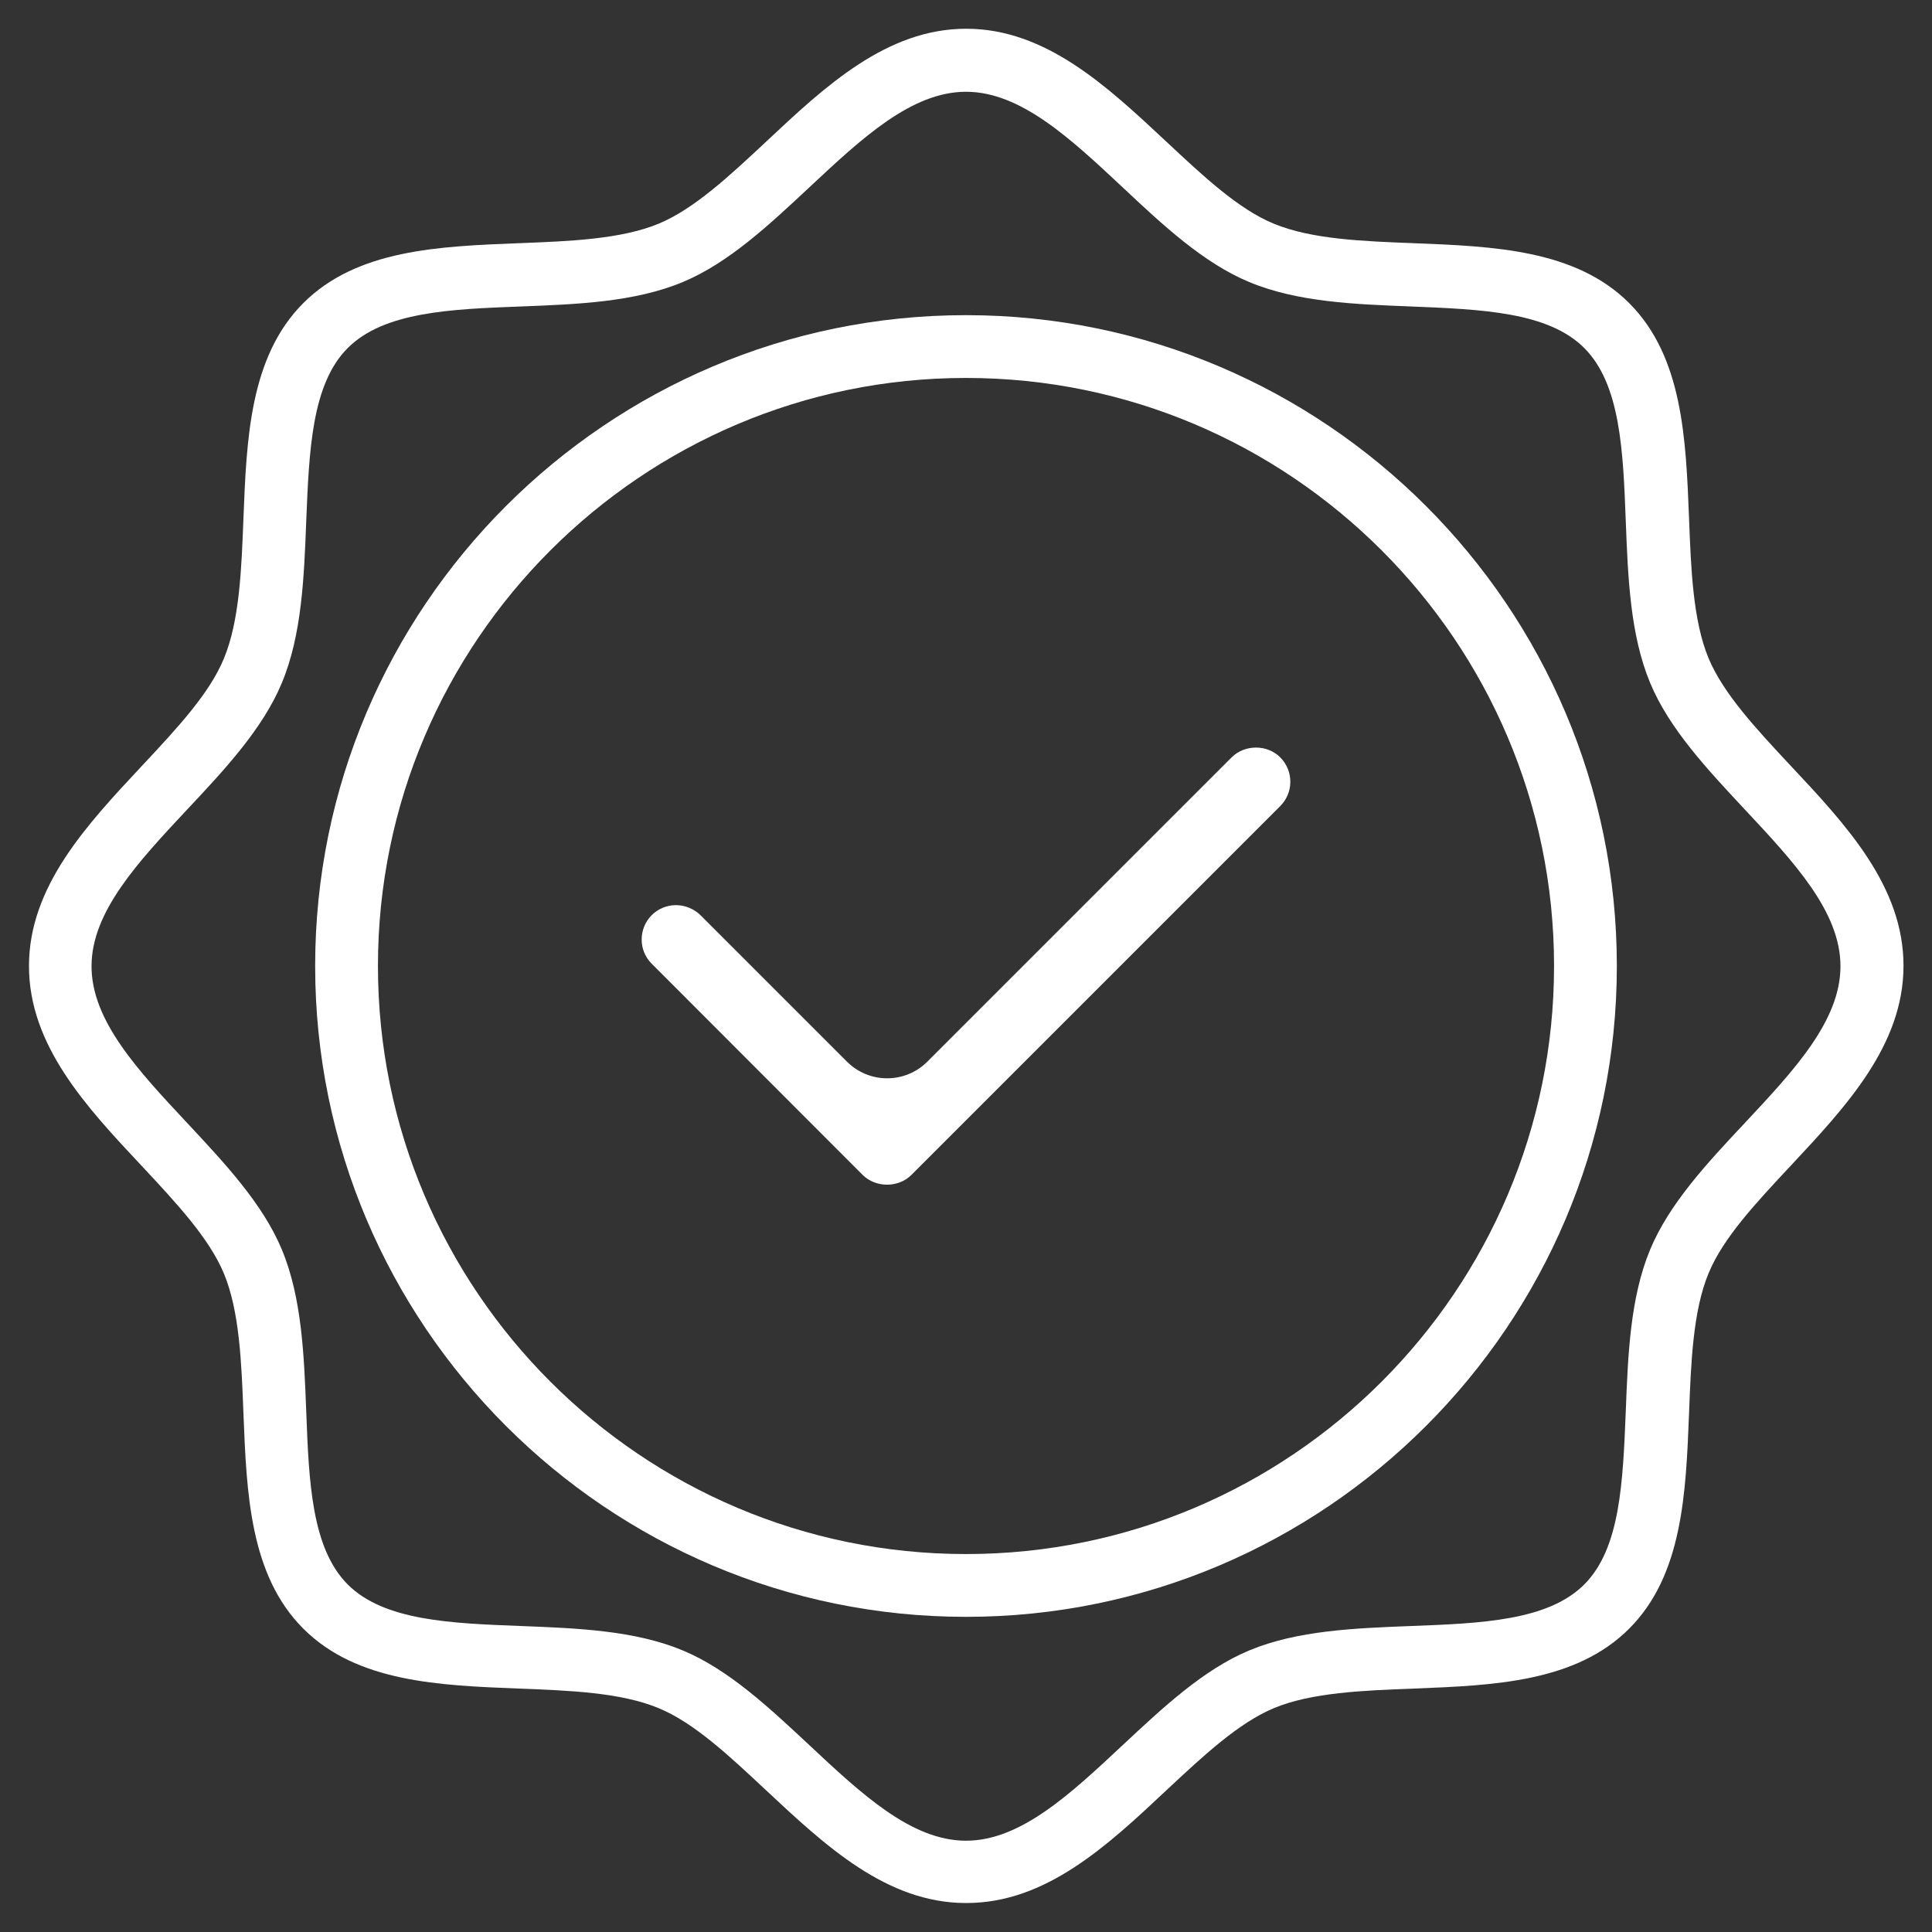
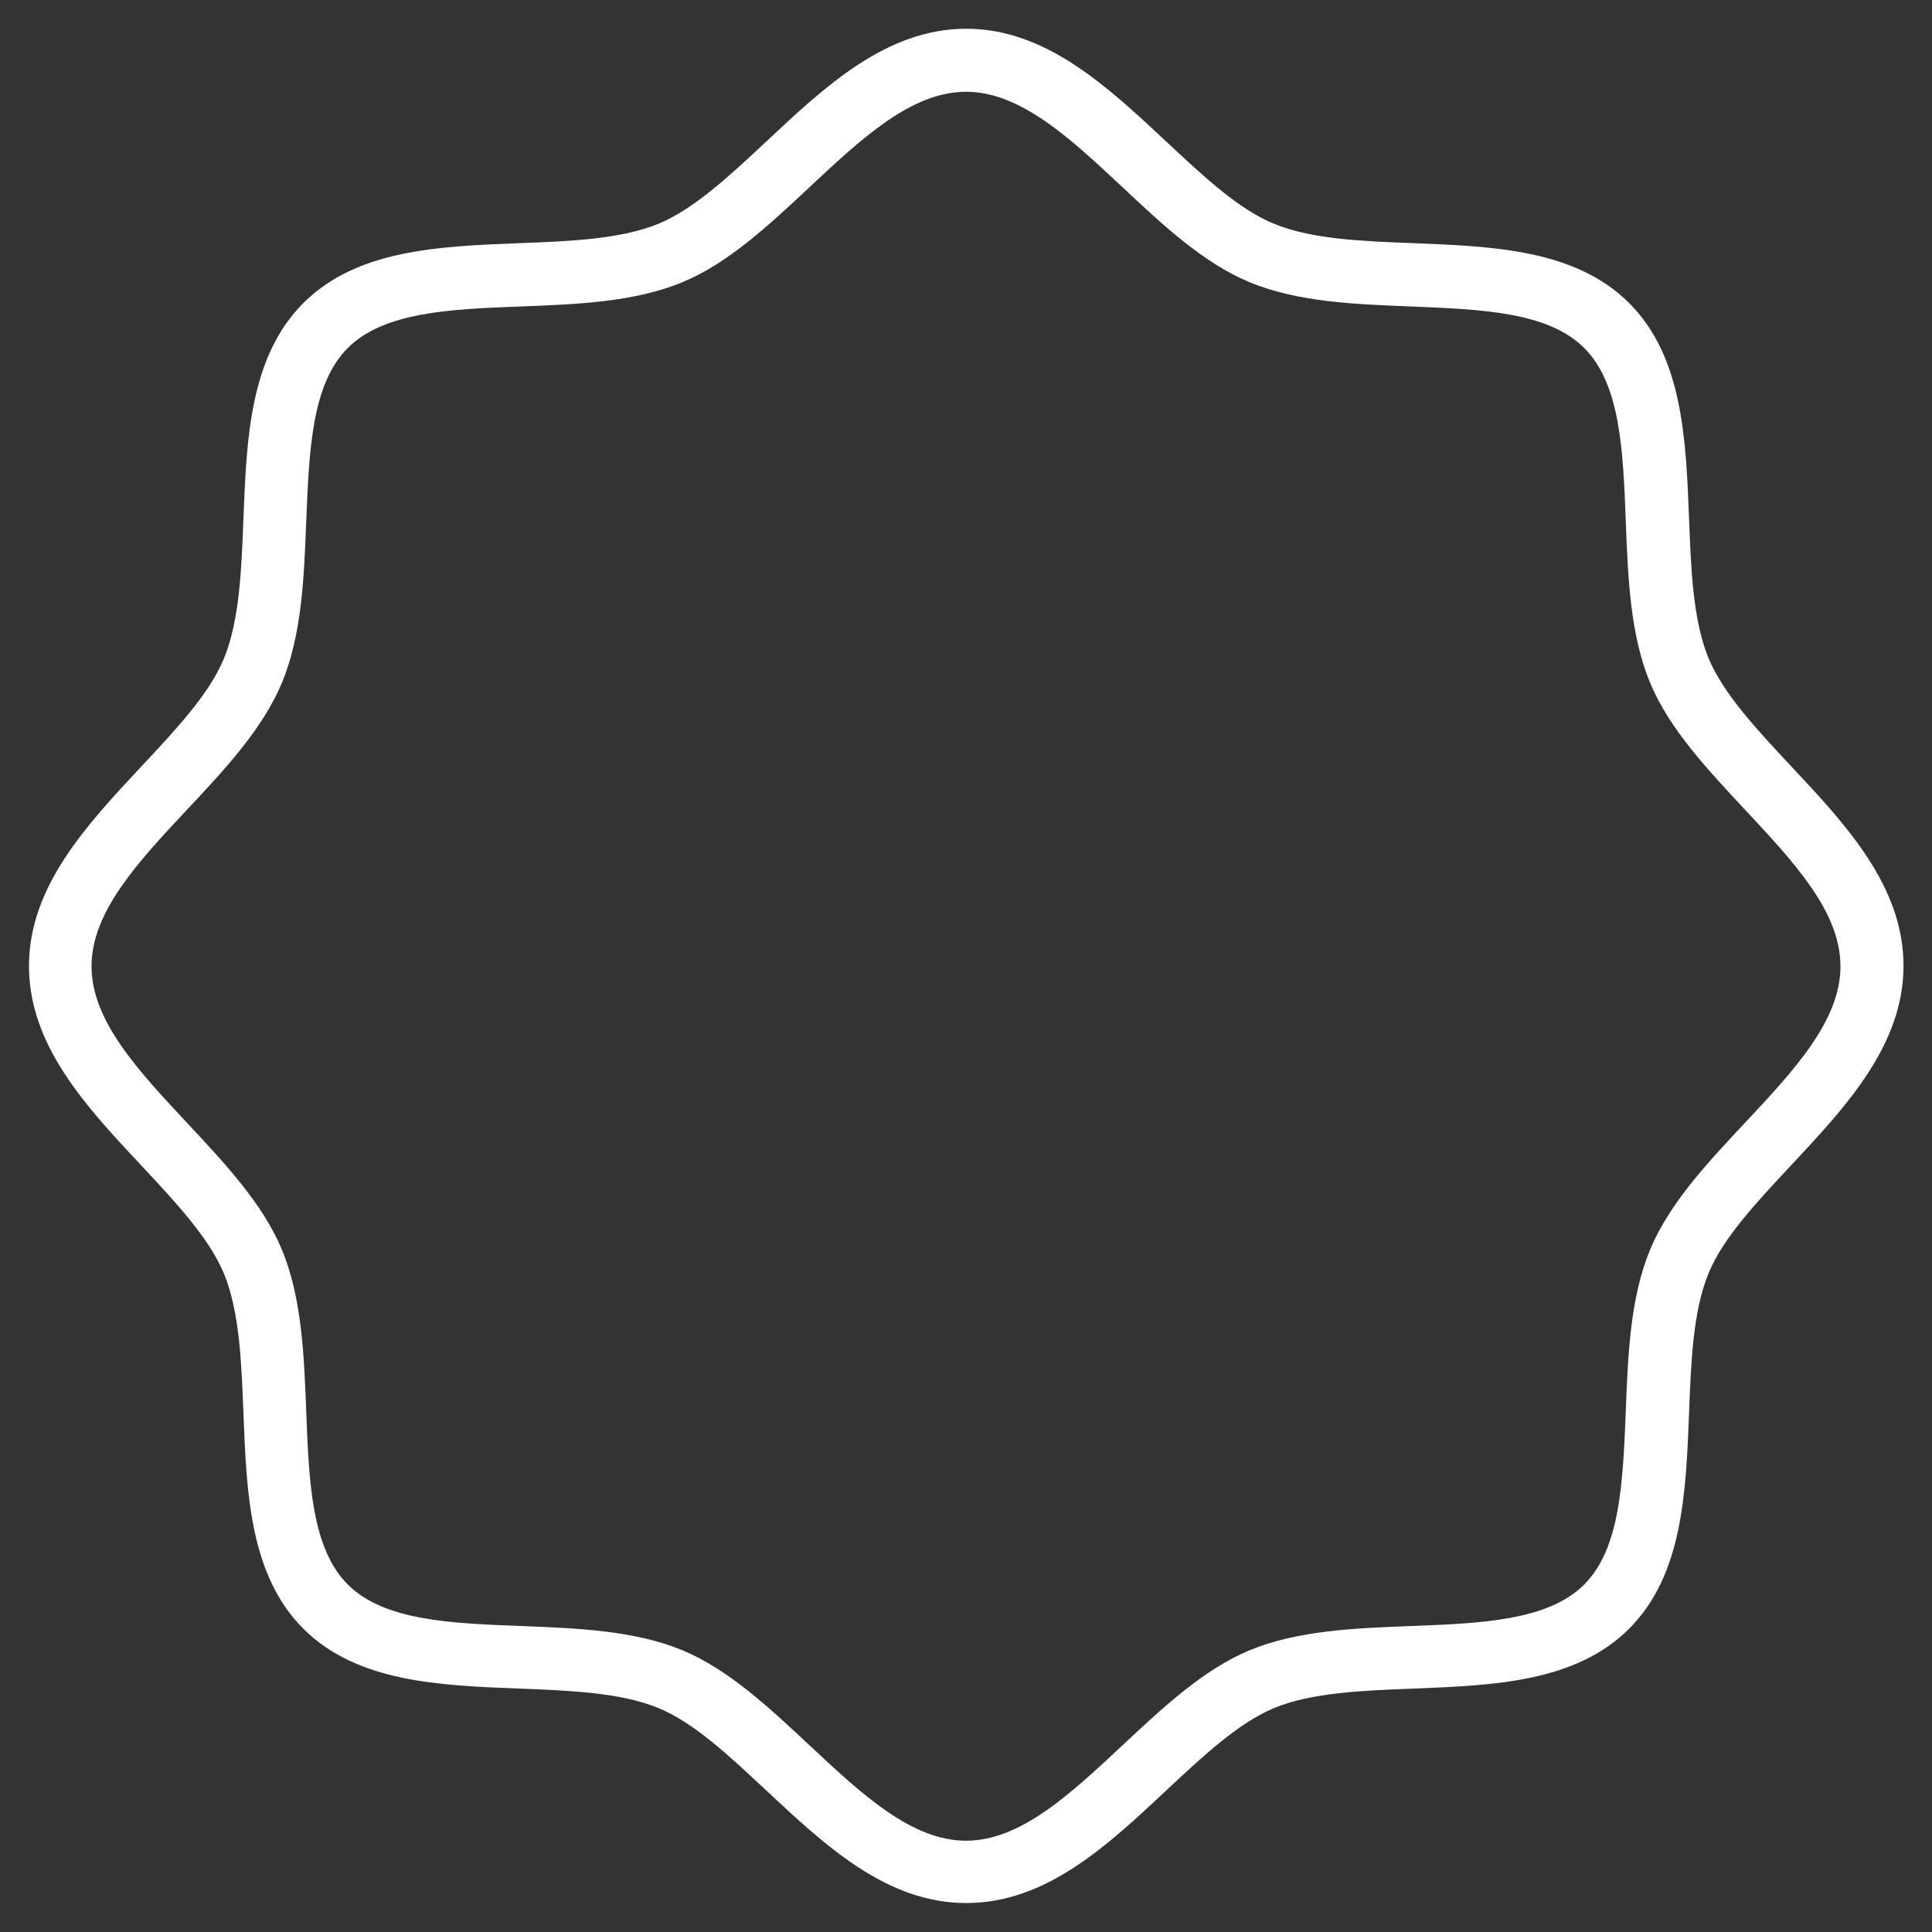
<svg xmlns="http://www.w3.org/2000/svg" id="Ebene_1" data-name="Ebene 1" viewBox="0 0 80 80">
  <rect x="0" y="0" width="80" height="80" fill="#333333" stroke="none" />
  <defs>
    <style> .cls-1 { fill: #fff; } </style>
  </defs>
-   <path class="cls-1" d="M53.43,32.37c0,.38-.15.74-.42,1.01l-15.27,15.27c-.54.54-1.48.54-2.02,0l-8.73-8.74c-.56-.55-.56-1.46,0-2.02.27-.27.64-.41,1-.41s.73.14,1.01.41l6.07,6.07c.92.92,2.41.92,3.33,0l12.6-12.6c.54-.54,1.48-.54,2.01,0,.27.27.42.63.42,1.01Z" />
-   <path class="cls-1" d="M40,66.95c-14.86,0-26.95-12.09-26.95-26.95s12.09-26.95,26.95-26.95,26.95,12.09,26.95,26.95-12.09,26.95-26.95,26.95ZM40,15.65c-13.42,0-24.35,10.92-24.35,24.35s10.92,24.35,24.35,24.35,24.35-10.92,24.35-24.35-10.92-24.35-24.35-24.35Z" />
  <path class="cls-1" d="M40,78.8c-3.29,0-5.83-2.38-8.28-4.67-1.54-1.44-2.99-2.8-4.45-3.4-1.56-.65-3.71-.73-5.79-.81-3.29-.13-6.7-.26-8.92-2.48-2.22-2.22-2.35-5.62-2.48-8.92-.08-2.08-.16-4.23-.81-5.79-.61-1.46-1.96-2.91-3.4-4.45-2.3-2.45-4.67-4.99-4.67-8.28s2.38-5.83,4.67-8.28c1.44-1.54,2.8-2.99,3.4-4.45.65-1.56.73-3.71.81-5.8.13-3.29.26-6.7,2.48-8.92s5.62-2.35,8.92-2.48c2.08-.08,4.23-.16,5.8-.81,1.46-.61,2.91-1.96,4.45-3.4,2.45-2.3,4.99-4.67,8.28-4.67s5.83,2.38,8.28,4.67c1.54,1.44,2.99,2.8,4.45,3.4,1.56.65,3.71.73,5.8.81,3.29.13,6.7.26,8.92,2.48s2.35,5.62,2.48,8.92c.08,2.08.16,4.23.81,5.79.61,1.46,1.96,2.91,3.4,4.45,2.3,2.45,4.67,4.99,4.67,8.28s-2.38,5.83-4.67,8.28c-1.44,1.54-2.8,2.99-3.4,4.45-.65,1.56-.73,3.71-.81,5.8-.13,3.29-.26,6.7-2.48,8.92-2.22,2.22-5.62,2.35-8.92,2.48-2.08.08-4.23.16-5.79.81-1.46.61-2.91,1.96-4.45,3.4-2.45,2.3-4.99,4.67-8.28,4.67ZM40,3.8c-2.26,0-4.32,1.93-6.5,3.97-1.64,1.53-3.33,3.12-5.23,3.91-1.99.83-4.38.92-6.69,1.01-2.92.11-5.68.22-7.18,1.72-1.5,1.5-1.6,4.26-1.72,7.18-.09,2.31-.18,4.7-1.01,6.69-.79,1.9-2.37,3.59-3.91,5.23-2.04,2.18-3.97,4.24-3.97,6.5s1.93,4.32,3.97,6.5c1.53,1.64,3.12,3.33,3.91,5.23.83,1.99.92,4.38,1.01,6.69.11,2.92.22,5.68,1.72,7.18s4.26,1.61,7.18,1.72c2.31.09,4.7.18,6.69,1.01,1.9.79,3.59,2.38,5.23,3.91,2.18,2.04,4.24,3.97,6.5,3.97s4.32-1.93,6.5-3.97c1.64-1.53,3.33-3.12,5.23-3.91,1.99-.83,4.38-.92,6.69-1.01,2.92-.11,5.68-.22,7.18-1.72,1.5-1.5,1.6-4.26,1.72-7.18.09-2.31.18-4.7,1.01-6.69.79-1.9,2.37-3.59,3.91-5.23,2.04-2.18,3.97-4.24,3.97-6.5s-1.93-4.32-3.97-6.5c-1.53-1.64-3.12-3.33-3.91-5.23-.83-1.99-.92-4.38-1.01-6.69-.11-2.92-.22-5.68-1.72-7.18-1.5-1.5-4.26-1.6-7.18-1.72-2.31-.09-4.7-.18-6.69-1.01-1.9-.79-3.59-2.37-5.23-3.91-2.18-2.04-4.24-3.97-6.5-3.97Z" />
</svg>